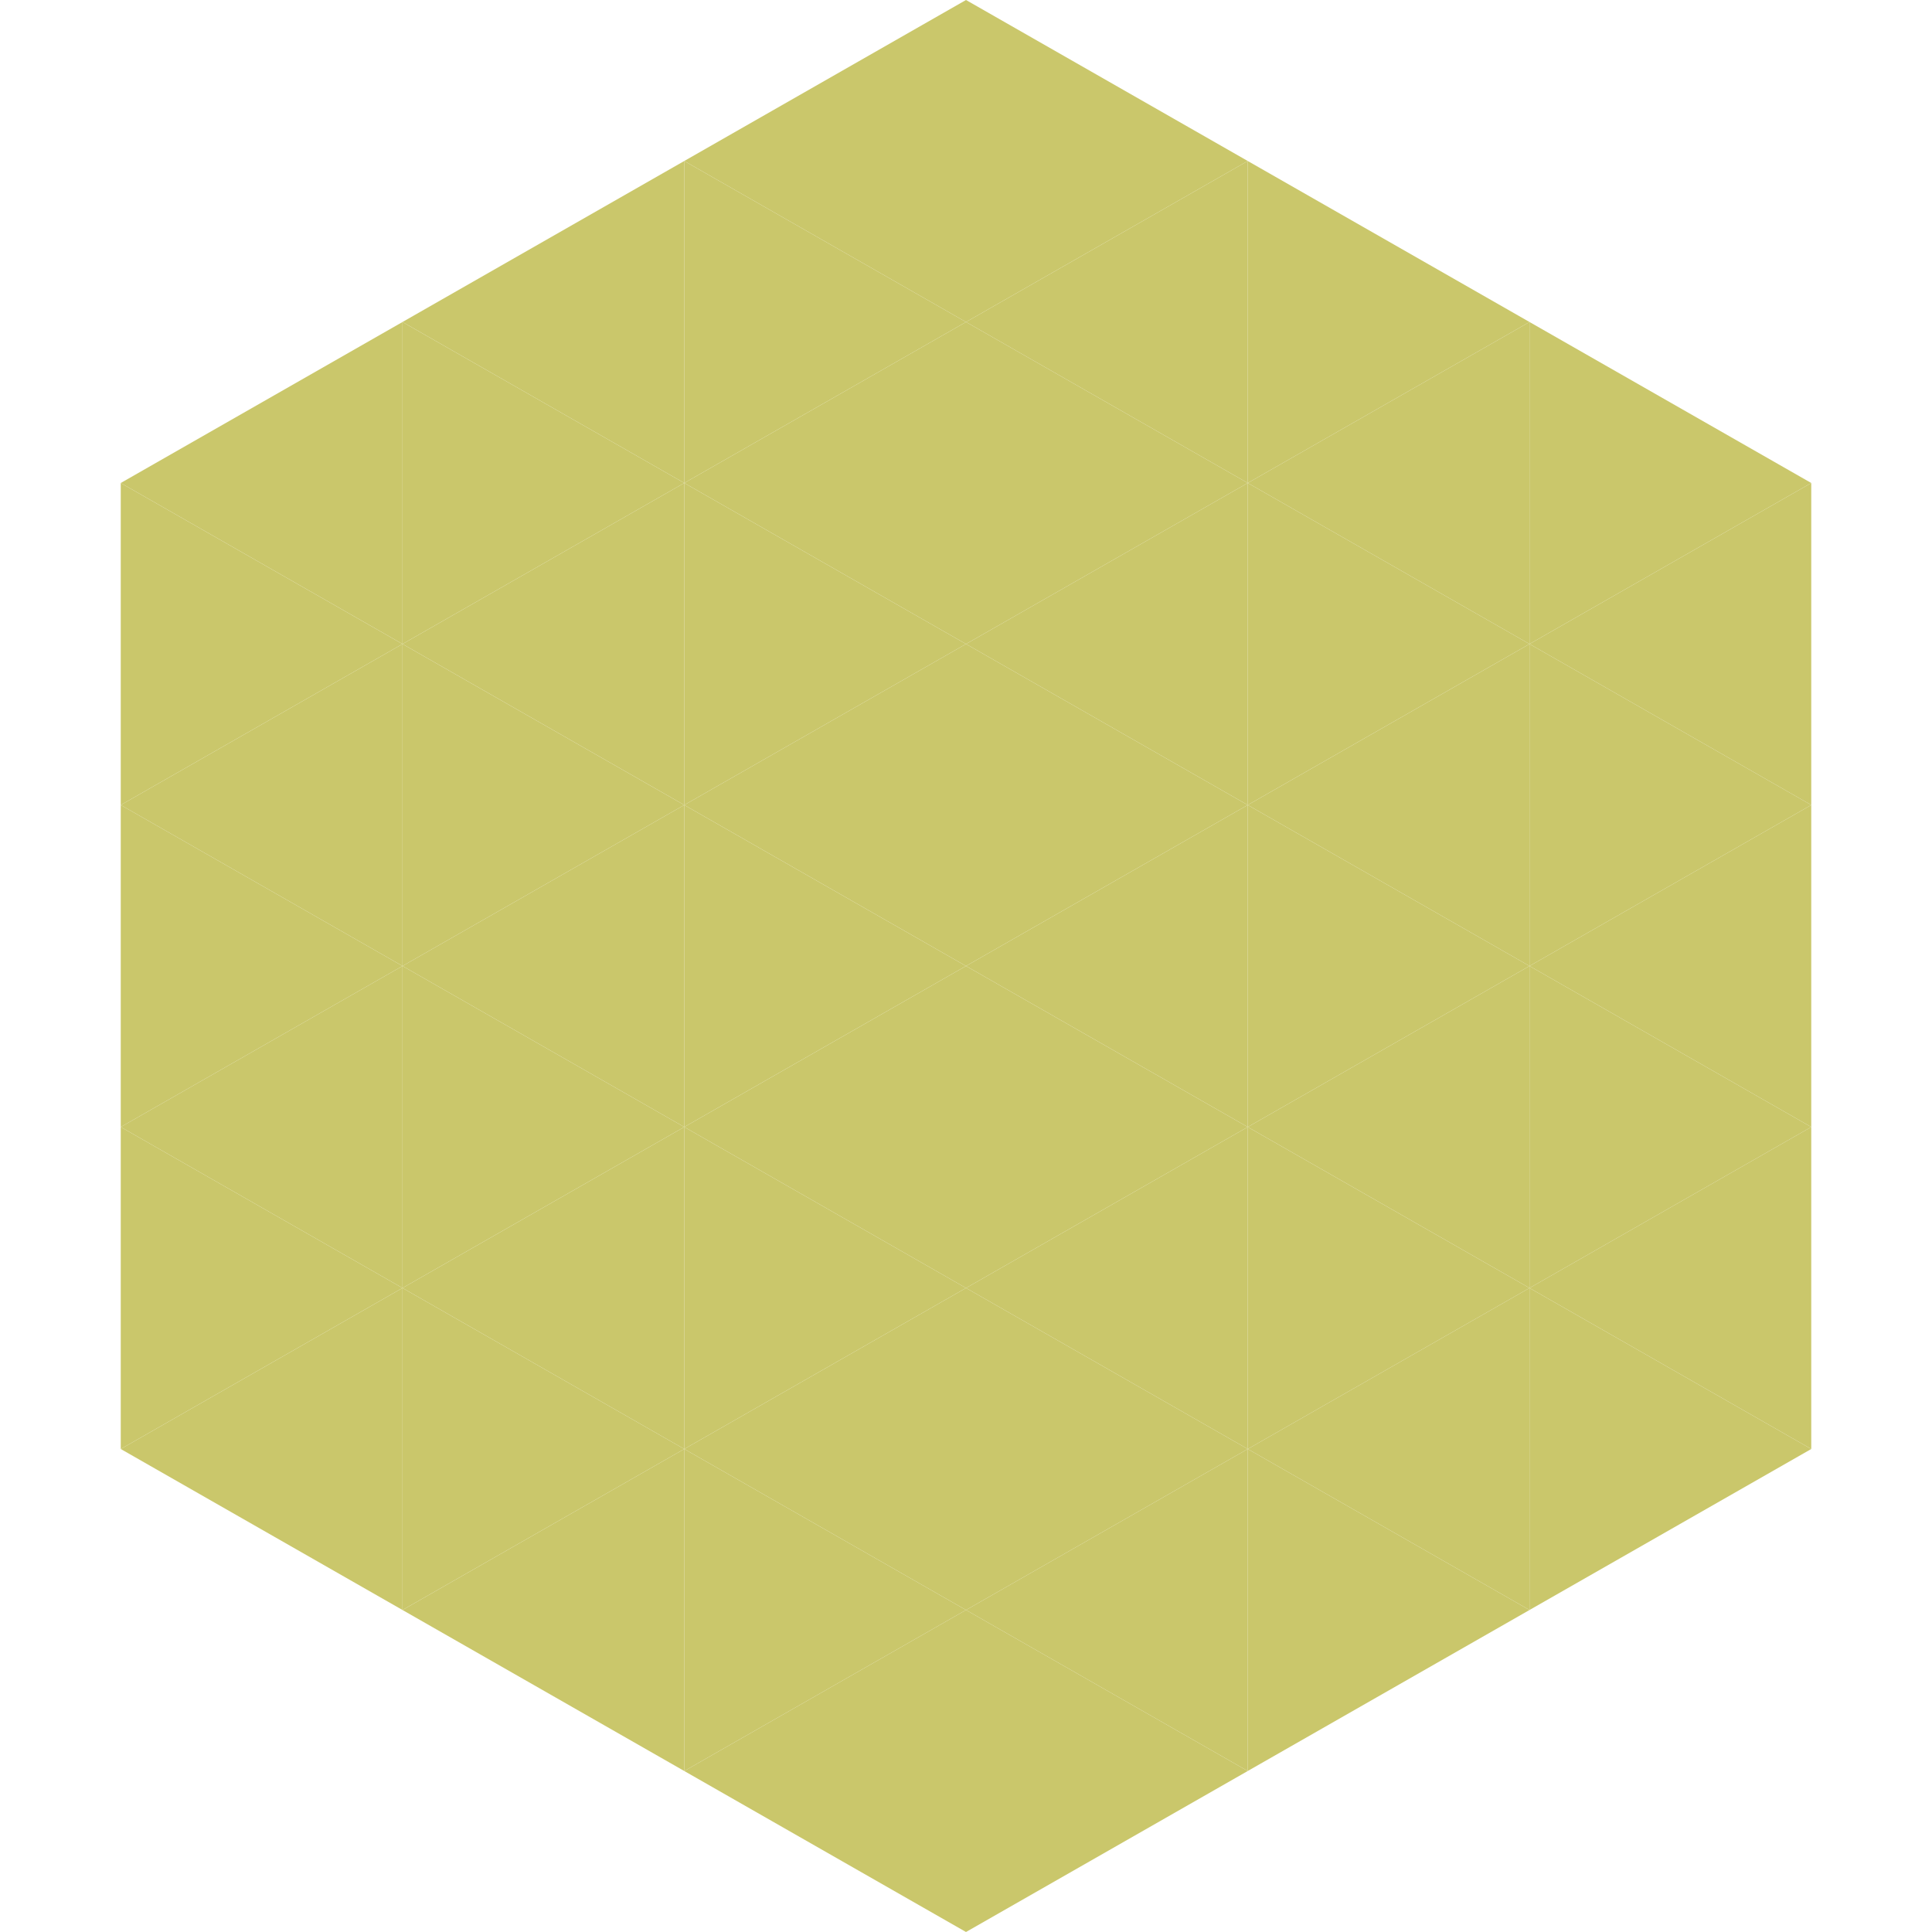
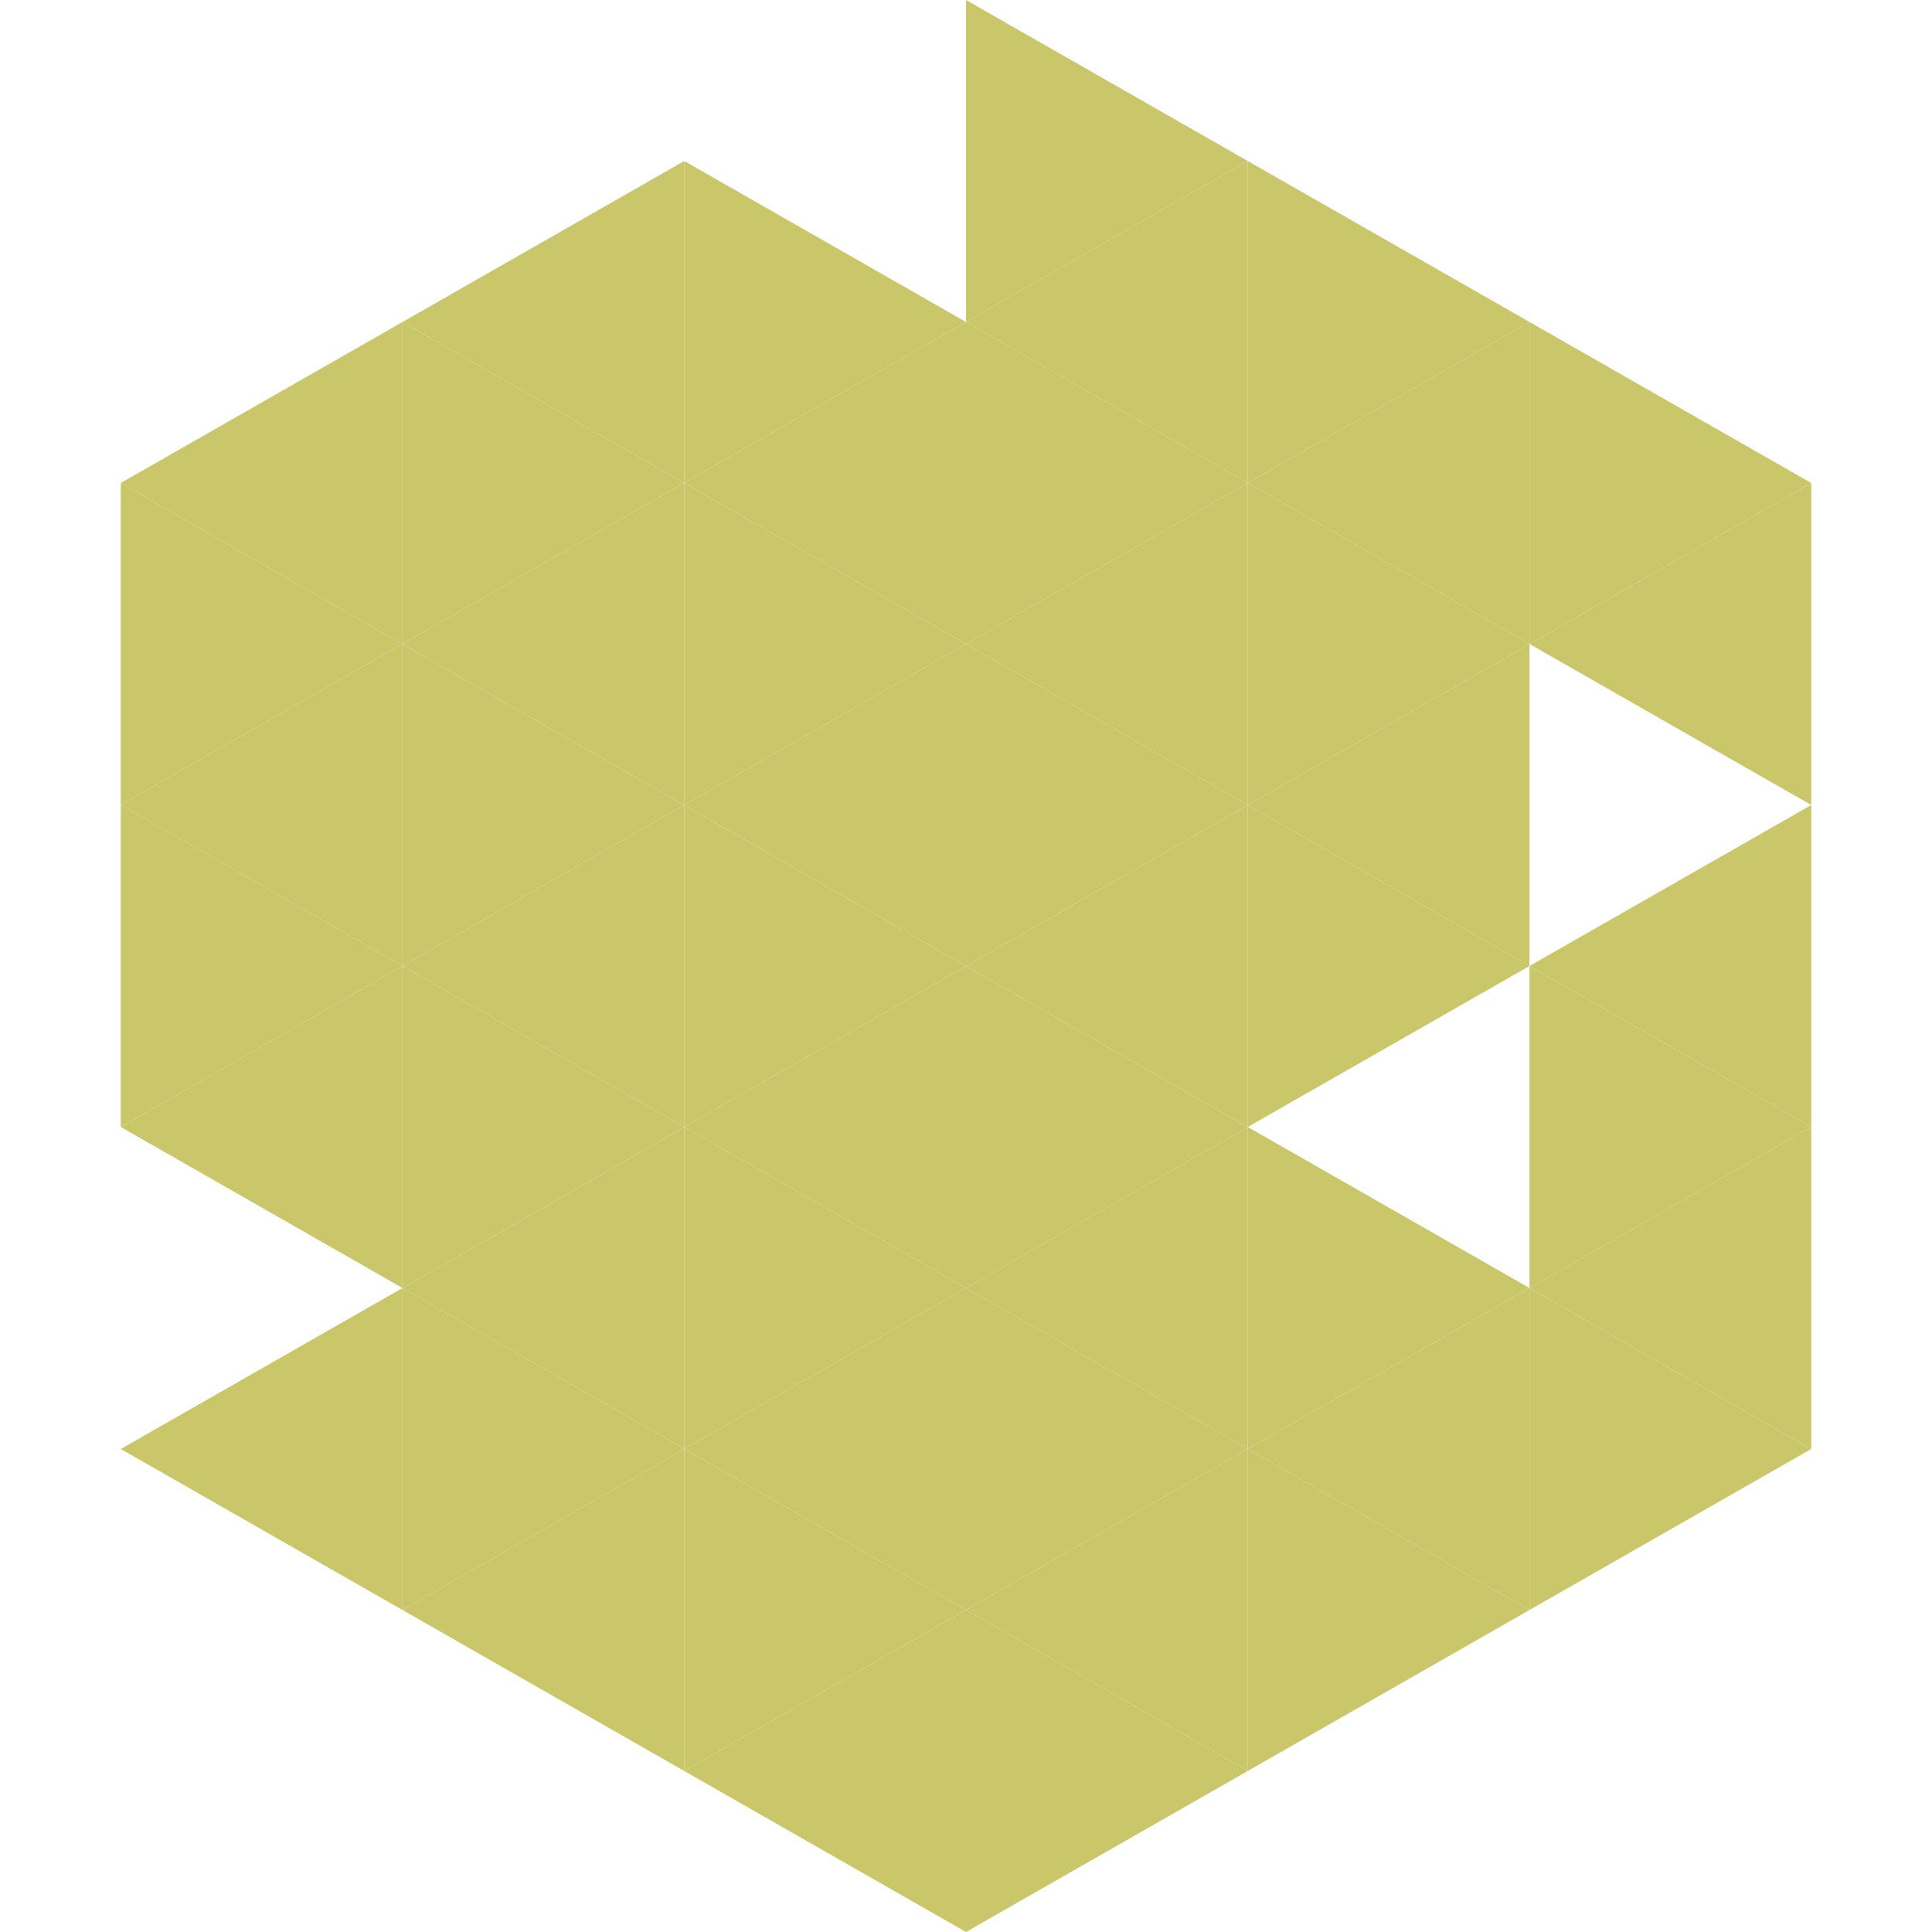
<svg xmlns="http://www.w3.org/2000/svg" width="240" height="240">
  <polygon points="50,40 15,60 50,80" style="fill:rgb(202,199,107)" />
  <polygon points="190,40 225,60 190,80" style="fill:rgb(202,199,107)" />
  <polygon points="15,60 50,80 15,100" style="fill:rgb(202,199,107)" />
  <polygon points="225,60 190,80 225,100" style="fill:rgb(202,199,107)" />
  <polygon points="50,80 15,100 50,120" style="fill:rgb(202,199,107)" />
-   <polygon points="190,80 225,100 190,120" style="fill:rgb(202,199,107)" />
  <polygon points="15,100 50,120 15,140" style="fill:rgb(202,199,107)" />
  <polygon points="225,100 190,120 225,140" style="fill:rgb(202,199,107)" />
  <polygon points="50,120 15,140 50,160" style="fill:rgb(202,199,107)" />
  <polygon points="190,120 225,140 190,160" style="fill:rgb(202,199,107)" />
-   <polygon points="15,140 50,160 15,180" style="fill:rgb(202,199,107)" />
  <polygon points="225,140 190,160 225,180" style="fill:rgb(202,199,107)" />
  <polygon points="50,160 15,180 50,200" style="fill:rgb(202,199,107)" />
  <polygon points="190,160 225,180 190,200" style="fill:rgb(202,199,107)" />
  <polygon points="15,180 50,200 15,220" style="fill:rgb(255,255,255); fill-opacity:0" />
  <polygon points="225,180 190,200 225,220" style="fill:rgb(255,255,255); fill-opacity:0" />
  <polygon points="50,0 85,20 50,40" style="fill:rgb(255,255,255); fill-opacity:0" />
  <polygon points="190,0 155,20 190,40" style="fill:rgb(255,255,255); fill-opacity:0" />
  <polygon points="85,20 50,40 85,60" style="fill:rgb(202,199,107)" />
  <polygon points="155,20 190,40 155,60" style="fill:rgb(202,199,107)" />
  <polygon points="50,40 85,60 50,80" style="fill:rgb(202,199,107)" />
  <polygon points="190,40 155,60 190,80" style="fill:rgb(202,199,107)" />
  <polygon points="85,60 50,80 85,100" style="fill:rgb(202,199,107)" />
  <polygon points="155,60 190,80 155,100" style="fill:rgb(202,199,107)" />
  <polygon points="50,80 85,100 50,120" style="fill:rgb(202,199,107)" />
  <polygon points="190,80 155,100 190,120" style="fill:rgb(202,199,107)" />
  <polygon points="85,100 50,120 85,140" style="fill:rgb(202,199,107)" />
  <polygon points="155,100 190,120 155,140" style="fill:rgb(202,199,107)" />
  <polygon points="50,120 85,140 50,160" style="fill:rgb(202,199,107)" />
-   <polygon points="190,120 155,140 190,160" style="fill:rgb(202,199,107)" />
  <polygon points="85,140 50,160 85,180" style="fill:rgb(202,199,107)" />
  <polygon points="155,140 190,160 155,180" style="fill:rgb(202,199,107)" />
  <polygon points="50,160 85,180 50,200" style="fill:rgb(202,199,107)" />
  <polygon points="190,160 155,180 190,200" style="fill:rgb(202,199,107)" />
  <polygon points="85,180 50,200 85,220" style="fill:rgb(202,199,107)" />
  <polygon points="155,180 190,200 155,220" style="fill:rgb(202,199,107)" />
-   <polygon points="120,0 85,20 120,40" style="fill:rgb(202,199,107)" />
  <polygon points="120,0 155,20 120,40" style="fill:rgb(202,199,107)" />
  <polygon points="85,20 120,40 85,60" style="fill:rgb(202,199,107)" />
  <polygon points="155,20 120,40 155,60" style="fill:rgb(202,199,107)" />
  <polygon points="120,40 85,60 120,80" style="fill:rgb(202,199,107)" />
  <polygon points="120,40 155,60 120,80" style="fill:rgb(202,199,107)" />
  <polygon points="85,60 120,80 85,100" style="fill:rgb(202,199,107)" />
  <polygon points="155,60 120,80 155,100" style="fill:rgb(202,199,107)" />
  <polygon points="120,80 85,100 120,120" style="fill:rgb(202,199,107)" />
  <polygon points="120,80 155,100 120,120" style="fill:rgb(202,199,107)" />
  <polygon points="85,100 120,120 85,140" style="fill:rgb(202,199,107)" />
  <polygon points="155,100 120,120 155,140" style="fill:rgb(202,199,107)" />
  <polygon points="120,120 85,140 120,160" style="fill:rgb(202,199,107)" />
  <polygon points="120,120 155,140 120,160" style="fill:rgb(202,199,107)" />
  <polygon points="85,140 120,160 85,180" style="fill:rgb(202,199,107)" />
  <polygon points="155,140 120,160 155,180" style="fill:rgb(202,199,107)" />
  <polygon points="120,160 85,180 120,200" style="fill:rgb(202,199,107)" />
  <polygon points="120,160 155,180 120,200" style="fill:rgb(202,199,107)" />
  <polygon points="85,180 120,200 85,220" style="fill:rgb(202,199,107)" />
  <polygon points="155,180 120,200 155,220" style="fill:rgb(202,199,107)" />
  <polygon points="120,200 85,220 120,240" style="fill:rgb(202,199,107)" />
  <polygon points="120,200 155,220 120,240" style="fill:rgb(202,199,107)" />
  <polygon points="85,220 120,240 85,260" style="fill:rgb(255,255,255); fill-opacity:0" />
  <polygon points="155,220 120,240 155,260" style="fill:rgb(255,255,255); fill-opacity:0" />
</svg>